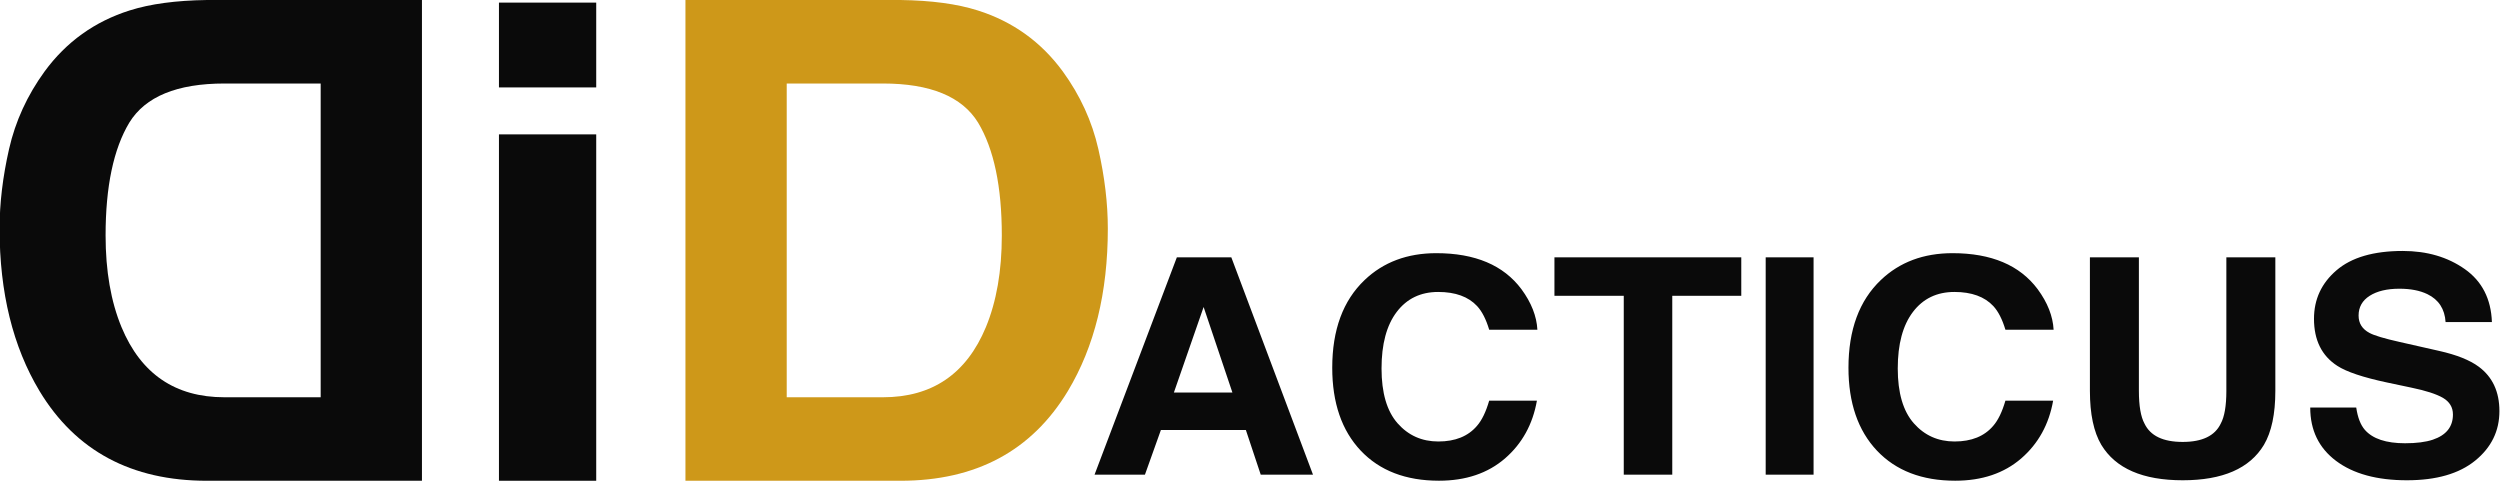
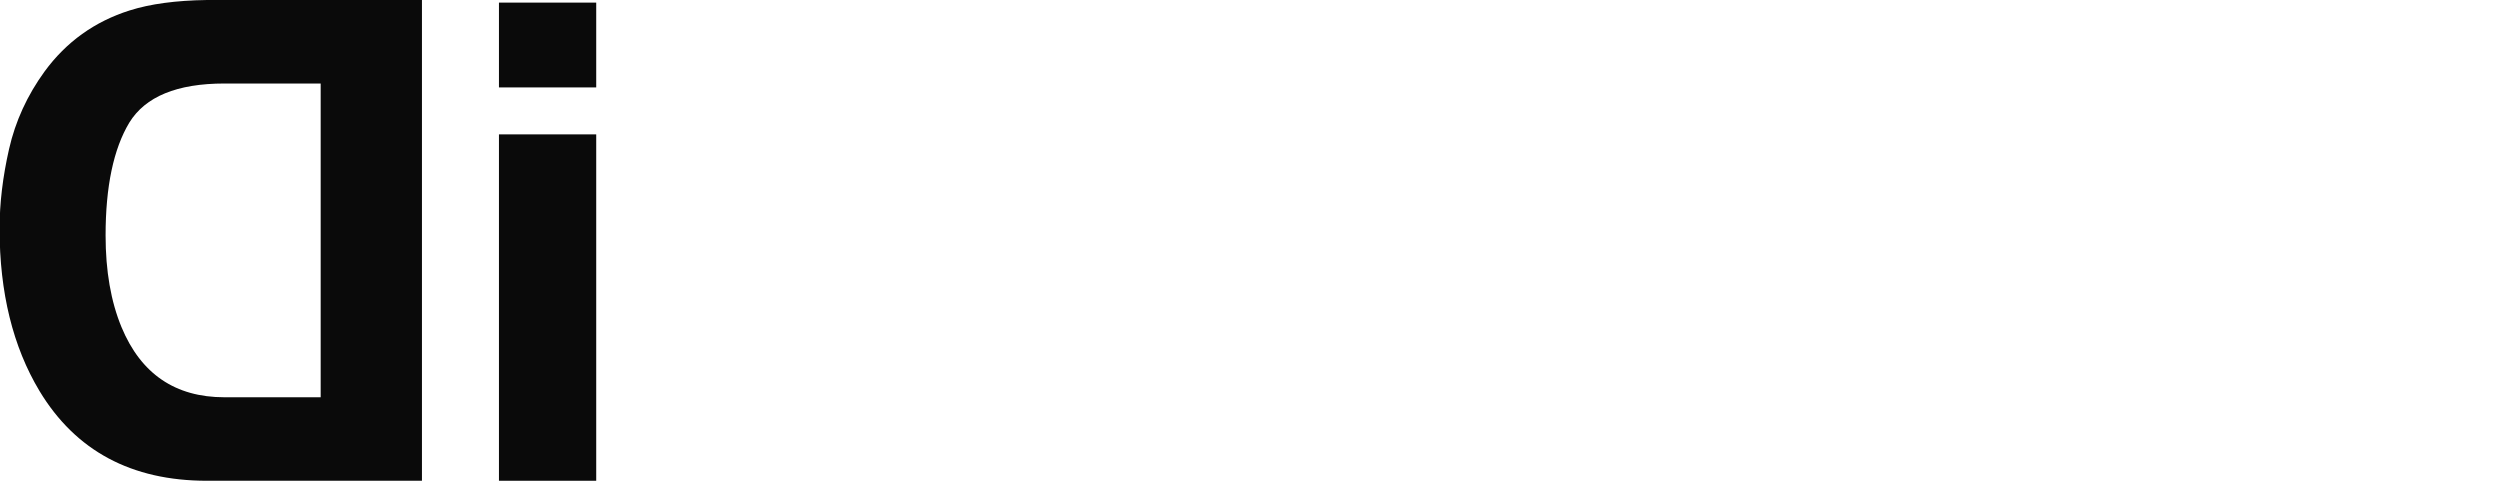
<svg xmlns="http://www.w3.org/2000/svg" width="100%" height="100%" viewBox="0 0 1080 208" version="1.1" xml:space="preserve" style="fill-rule:evenodd;clip-rule:evenodd;stroke-linejoin:round;stroke-miterlimit:2;">
  <g transform="matrix(3.125,0,0,3.125,0,0)">
    <g transform="matrix(1.052,0,0,1.013,-13.39,-5.013)">
-       <path d="M131.065,70.556L102.801,70.556L102.801,4.949L131.065,4.949C135.13,5.009 138.513,5.483 141.213,6.374C145.812,7.887 149.536,10.661 152.385,14.697C154.669,17.961 156.227,21.492 157.058,25.29C157.889,29.088 158.304,32.708 158.304,36.15C158.304,44.874 156.554,52.263 153.052,58.316C148.305,66.476 140.975,70.556 131.065,70.556ZM141.257,21.685C139.151,18.124 134.981,16.344 128.75,16.344L116.109,16.344L116.109,59.162L128.75,59.162C135.219,59.162 139.729,55.972 142.281,49.592C143.676,46.091 144.373,41.922 144.373,37.085C144.373,30.409 143.334,25.275 141.257,21.685Z" style="fill:rgb(206,152,25);fill-rule:nonzero;" />
-     </g>
+       </g>
    <g transform="matrix(-1.052,0,0,1.013,166.477,-5.013)">
      <path d="M131.065,70.556L102.801,70.556L102.801,4.949L131.065,4.949C135.13,5.009 138.513,5.483 141.213,6.374C145.812,7.887 149.536,10.661 152.385,14.697C154.669,17.961 156.227,21.492 157.058,25.29C157.889,29.088 158.304,32.708 158.304,36.15C158.304,44.874 156.554,52.263 153.052,58.316C148.305,66.476 140.975,70.556 131.065,70.556ZM141.257,21.685C139.151,18.124 134.981,16.344 128.75,16.344L116.109,16.344L116.109,59.162L128.75,59.162C135.219,59.162 139.729,55.972 142.281,49.592C143.676,46.091 144.373,41.922 144.373,37.085C144.373,30.409 143.334,25.275 141.257,21.685Z" style="fill:rgb(10,10,10);fill-rule:nonzero;" />
    </g>
    <g transform="matrix(1.075,0,0,1.013,-41.105,-5.013)">
-       <path d="M102.401,16.878L102.401,5.305L114.908,5.305L114.908,16.878L102.401,16.878ZM102.401,70.556L102.401,23.287L114.908,23.287L114.908,70.556L102.401,70.556Z" style="fill:rgb(10,10,10);fill-rule:nonzero;" />
+       <path d="M102.401,16.878L102.401,5.305L114.908,5.305L114.908,16.878L102.401,16.878ZL102.401,23.287L114.908,23.287L114.908,70.556L102.401,70.556Z" style="fill:rgb(10,10,10);fill-rule:nonzero;" />
    </g>
    <g transform="matrix(0.486,0,0,0.458,103.599,33.303)">
-       <path d="M141.213,57.07L117.044,57.07L112.504,70.556L98.172,70.556L121.584,4.949L137.073,4.949L160.307,70.556L145.441,70.556L141.213,57.07ZM137.385,45.764L129.195,19.949L120.738,45.764L137.385,45.764ZM214.92,65.66C210.024,70.141 203.763,72.381 196.137,72.381C186.701,72.381 179.283,69.354 173.883,63.301C168.482,57.218 165.782,48.88 165.782,38.287C165.782,26.833 168.853,18.005 174.995,11.804C180.337,6.403 187.132,3.703 195.381,3.703C206.419,3.703 214.49,7.323 219.594,14.563C222.413,18.629 223.926,22.709 224.134,26.803L210.425,26.803C209.535,23.658 208.392,21.284 206.998,19.682C204.505,16.833 200.811,15.409 195.915,15.409C190.93,15.409 186.998,17.419 184.12,21.44C181.242,25.461 179.803,31.151 179.803,38.509C179.803,45.868 181.323,51.38 184.365,55.045C187.406,58.709 191.271,60.542 195.959,60.542C200.766,60.542 204.431,58.969 206.953,55.824C208.348,54.132 209.505,51.595 210.425,48.212L224,48.212C222.813,55.364 219.787,61.18 214.92,65.66ZM282.13,4.949L282.13,16.566L262.501,16.566L262.501,70.556L248.703,70.556L248.703,16.566L228.985,16.566L228.985,4.949L282.13,4.949ZM289.073,4.949L302.693,4.949L302.693,70.556L289.073,70.556L289.073,4.949ZM361.757,65.66C356.861,70.141 350.6,72.381 342.974,72.381C333.538,72.381 326.12,69.354 320.719,63.301C315.319,57.218 312.619,48.88 312.619,38.287C312.619,26.833 315.69,18.005 321.832,11.804C327.173,6.403 333.968,3.703 342.218,3.703C353.256,3.703 361.327,7.323 366.431,14.563C369.25,18.629 370.763,22.709 370.971,26.803L357.262,26.803C356.372,23.658 355.229,21.284 353.835,19.682C351.342,16.833 347.648,15.409 342.752,15.409C337.767,15.409 333.835,17.419 330.957,21.44C328.078,25.461 326.639,31.151 326.639,38.509C326.639,45.868 328.16,51.38 331.201,55.045C334.243,58.709 338.108,60.542 342.796,60.542C347.603,60.542 351.268,58.969 353.79,55.824C355.185,54.132 356.342,51.595 357.262,48.212L370.837,48.212C369.65,55.364 366.624,61.18 361.757,65.66ZM420.109,45.275L420.109,4.949L434.041,4.949L434.041,45.275C434.041,52.248 432.958,57.678 430.791,61.565C426.756,68.687 419.056,72.248 407.691,72.248C396.326,72.248 388.611,68.687 384.546,61.565C382.38,57.678 381.297,52.248 381.297,45.275L381.297,4.949L395.228,4.949L395.228,45.275C395.228,49.785 395.762,53.079 396.831,55.156C398.492,58.835 402.112,60.675 407.691,60.675C413.24,60.675 416.845,58.835 418.507,55.156C419.575,53.079 420.109,49.785 420.109,45.275ZM470.939,61.076C474.173,61.076 476.799,60.72 478.817,60.007C482.645,58.643 484.559,56.105 484.559,52.396C484.559,50.23 483.609,48.554 481.71,47.367C479.811,46.21 476.829,45.186 472.764,44.296L465.82,42.738C458.996,41.195 454.278,39.518 451.666,37.708C447.245,34.682 445.034,29.949 445.034,23.51C445.034,17.634 447.171,12.753 451.444,8.866C455.717,4.979 461.993,3.035 470.271,3.035C477.185,3.035 483.083,4.868 487.964,8.532C492.845,12.197 495.404,17.516 495.642,24.489L482.467,24.489C482.23,20.542 480.508,17.738 477.304,16.077C475.167,14.979 472.512,14.43 469.337,14.43C465.806,14.43 462.987,15.142 460.88,16.566C458.773,17.991 457.72,19.979 457.72,22.531C457.72,24.875 458.758,26.625 460.835,27.783C462.171,28.554 465.019,29.459 469.381,30.498L480.687,33.213C485.642,34.4 489.381,35.987 491.903,37.975C495.82,41.061 497.778,45.527 497.778,51.373C497.778,57.367 495.486,62.344 490.901,66.306C486.317,70.267 479.841,72.248 471.473,72.248C462.927,72.248 456.206,70.297 451.31,66.395C446.414,62.493 443.966,57.129 443.966,50.304L457.052,50.304C457.467,53.301 458.283,55.542 459.5,57.025C461.725,59.726 465.538,61.076 470.939,61.076Z" style="fill:rgb(10,10,10);fill-rule:nonzero;" />
-     </g>
+       </g>
  </g>
</svg>